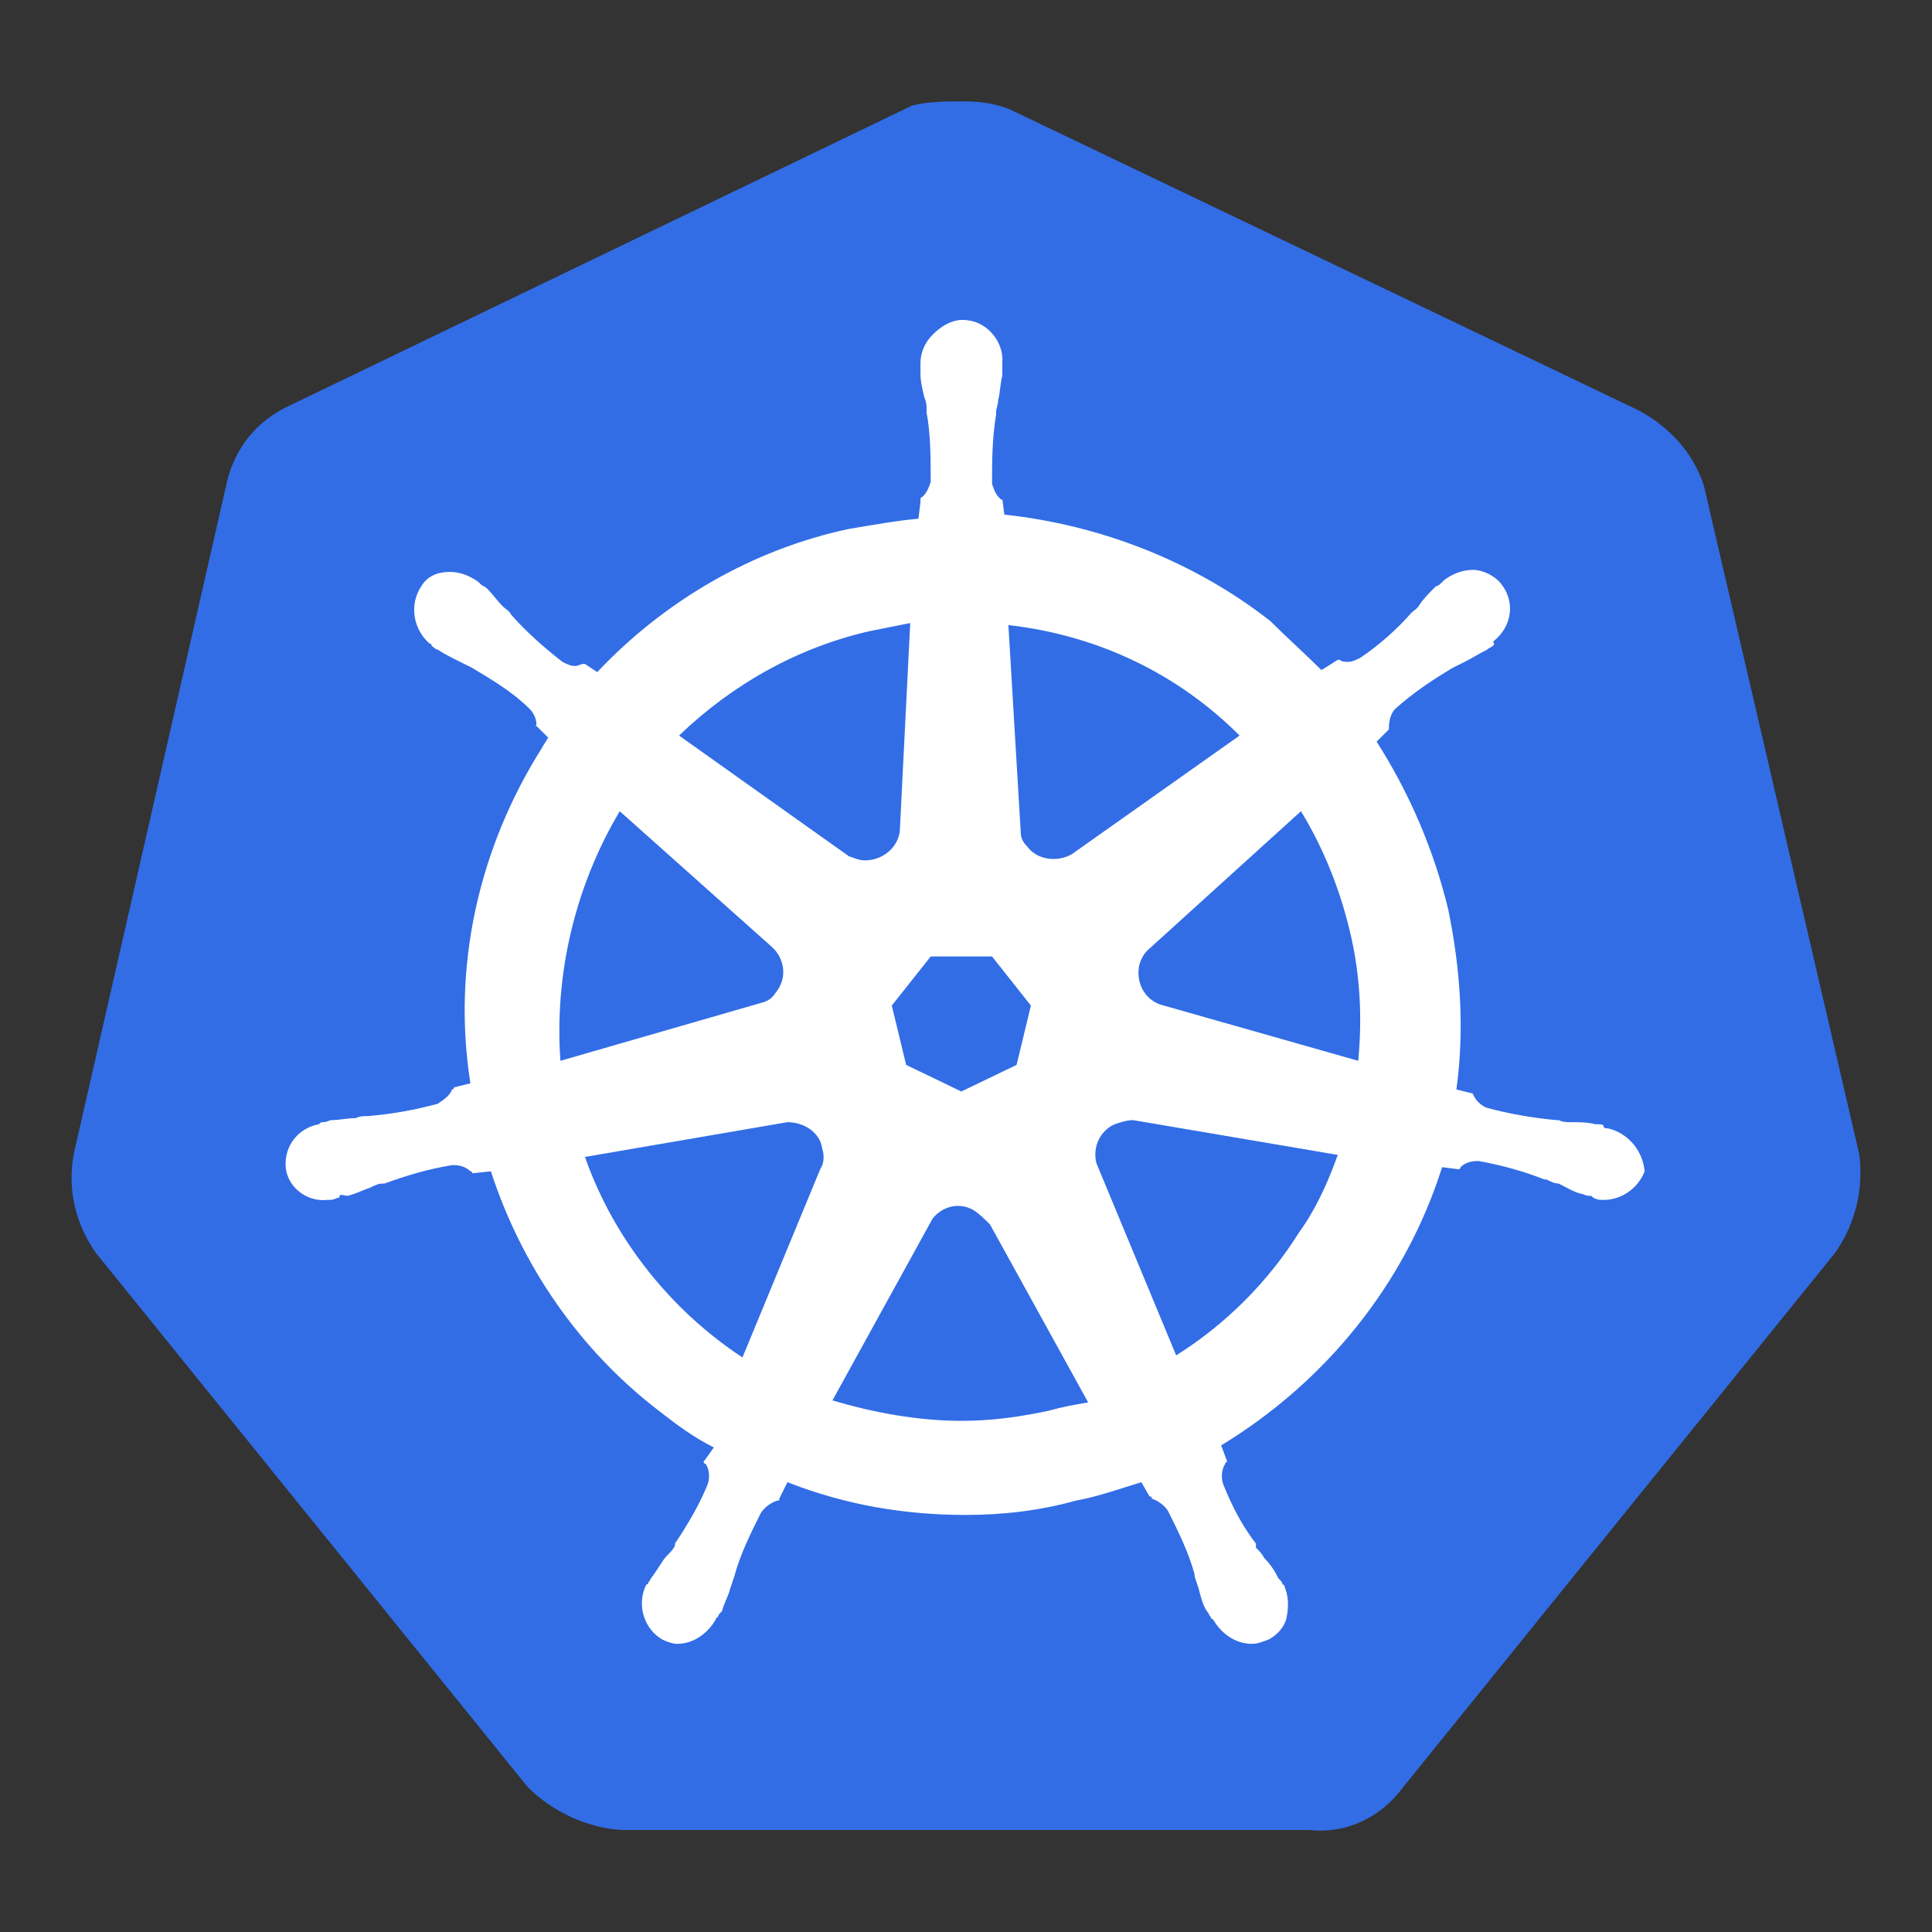
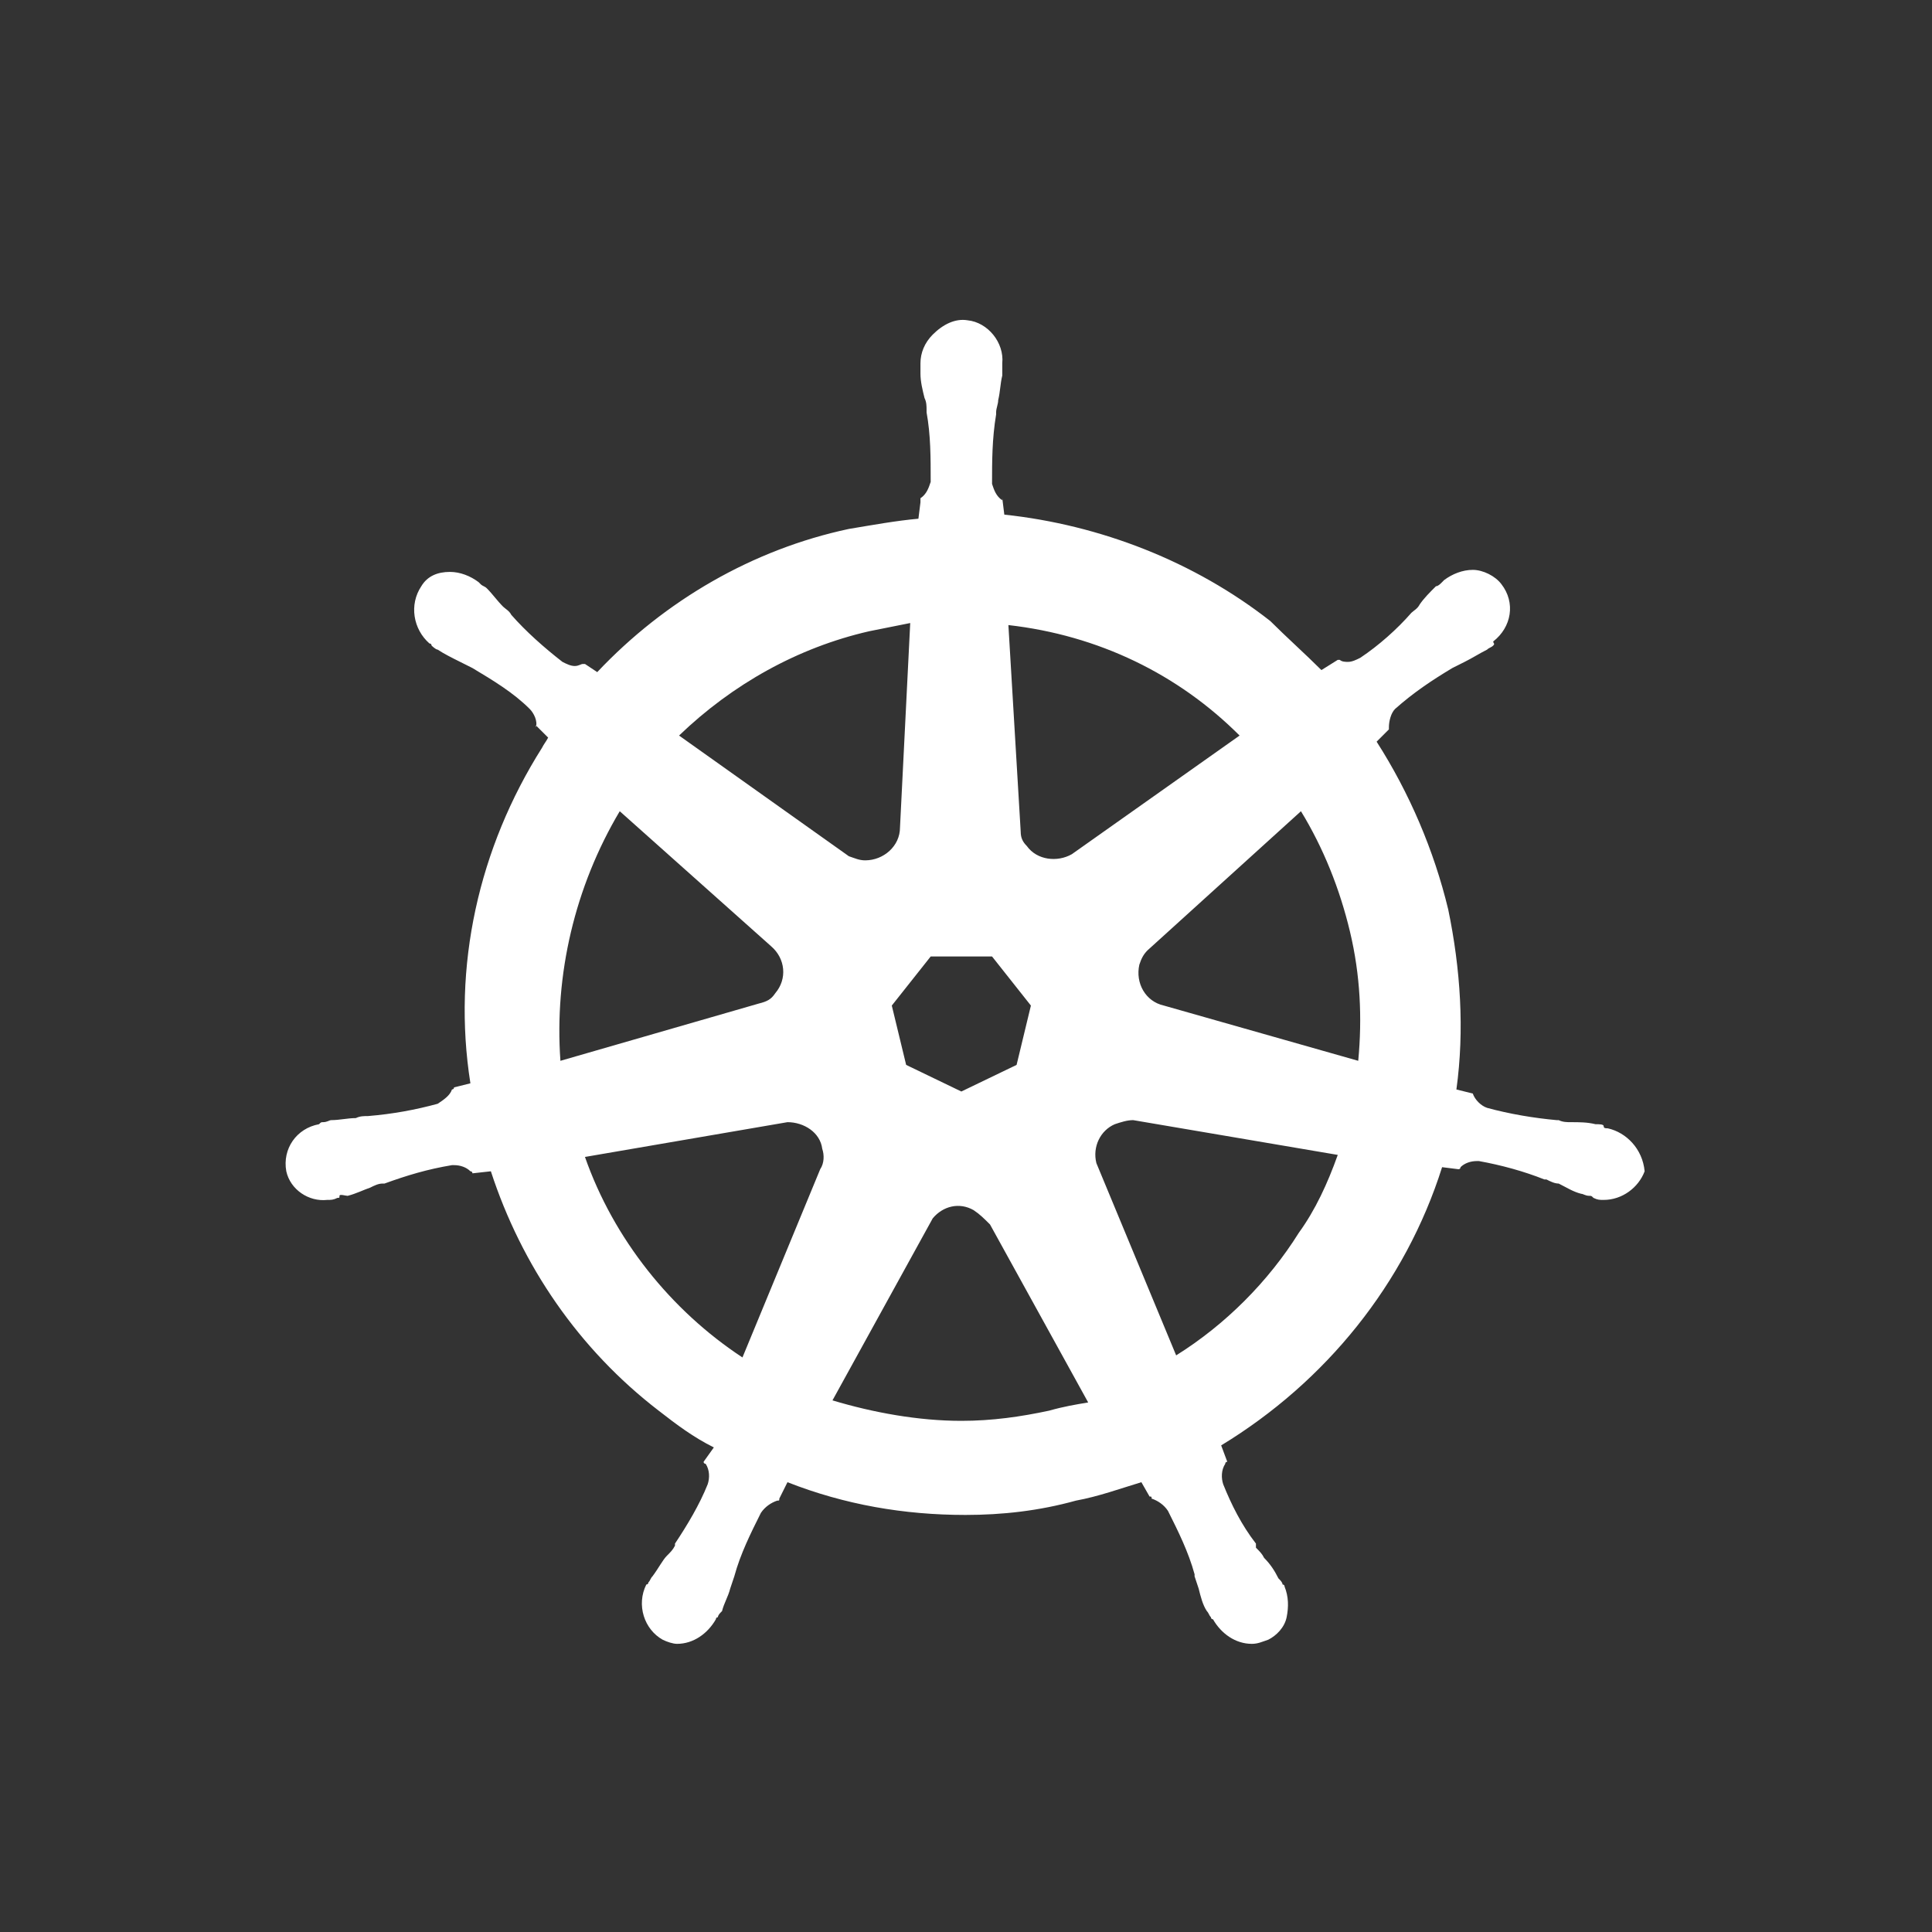
<svg xmlns="http://www.w3.org/2000/svg" width="54" height="54" viewBox="0 0 54 54" fill="none">
  <rect x="0" y="0" width="54" height="54" fill="#333333" stroke="none" />
-   <path d="M47.626 13.583C47.34 12.668 46.654 11.925 45.796 11.468L28.357 3.12C27.9 2.891 27.385 2.834 26.928 2.834C26.47 2.834 25.956 2.834 25.498 2.948L8.059 11.353C7.202 11.754 6.573 12.497 6.344 13.469L2.056 32.28C1.884 33.252 2.113 34.224 2.685 35.025L14.749 49.948C15.435 50.634 16.407 51.092 17.379 51.149H36.591C37.62 51.263 38.592 50.806 39.221 49.948L51.285 35.025C51.857 34.224 52.086 33.252 51.971 32.28L47.626 13.583Z" fill="#326DE6" />
  <path d="M44.938 31.537C44.881 31.537 44.824 31.537 44.824 31.48C44.824 31.422 44.71 31.422 44.595 31.422C44.367 31.365 44.138 31.365 43.909 31.365C43.795 31.365 43.681 31.365 43.566 31.308H43.509C42.88 31.251 42.194 31.137 41.565 30.965C41.393 30.908 41.222 30.736 41.165 30.565L40.707 30.451C40.936 28.792 40.822 27.077 40.478 25.419C40.078 23.761 39.392 22.16 38.477 20.73L38.82 20.387V20.33C38.82 20.159 38.878 19.93 38.992 19.816C39.507 19.358 40.021 19.015 40.593 18.672C40.707 18.615 40.822 18.558 40.936 18.5C41.165 18.386 41.336 18.272 41.565 18.157C41.622 18.1 41.679 18.1 41.736 18.043C41.794 17.986 41.736 17.986 41.736 17.929C42.251 17.529 42.365 16.842 41.965 16.328C41.794 16.099 41.451 15.928 41.165 15.928C40.879 15.928 40.593 16.042 40.364 16.213L40.307 16.271C40.25 16.328 40.193 16.385 40.136 16.385C39.964 16.556 39.792 16.728 39.678 16.899C39.621 17.014 39.507 17.071 39.449 17.128C39.049 17.586 38.535 18.043 38.02 18.386C37.906 18.443 37.791 18.5 37.677 18.5C37.62 18.5 37.505 18.5 37.448 18.443H37.391L36.934 18.729C36.476 18.272 35.962 17.814 35.504 17.357C33.389 15.699 30.758 14.67 28.071 14.384L28.014 13.926V13.983C27.842 13.869 27.785 13.698 27.728 13.526C27.728 12.897 27.728 12.268 27.842 11.582V11.525C27.842 11.411 27.9 11.296 27.9 11.182C27.957 10.953 27.957 10.724 28.014 10.496V10.153C28.071 9.581 27.614 9.009 27.042 8.952C26.699 8.895 26.356 9.066 26.07 9.352C25.841 9.581 25.727 9.867 25.727 10.153V10.438C25.727 10.667 25.784 10.896 25.841 11.125C25.898 11.239 25.898 11.353 25.898 11.468V11.525C26.013 12.154 26.013 12.783 26.013 13.469C25.956 13.64 25.898 13.812 25.727 13.926V14.041L25.67 14.498C25.041 14.555 24.412 14.67 23.726 14.784C21.038 15.356 18.58 16.785 16.693 18.786L16.35 18.558H16.293C16.235 18.558 16.178 18.615 16.064 18.615C15.95 18.615 15.835 18.558 15.721 18.5C15.206 18.1 14.692 17.643 14.291 17.185C14.234 17.071 14.12 17.014 14.063 16.957C13.891 16.785 13.777 16.614 13.605 16.442C13.548 16.385 13.491 16.385 13.434 16.328C13.377 16.271 13.377 16.271 13.377 16.271C13.148 16.099 12.862 15.985 12.576 15.985C12.233 15.985 11.947 16.099 11.776 16.385C11.432 16.899 11.547 17.586 12.004 17.986C12.062 17.986 12.062 18.043 12.062 18.043C12.062 18.043 12.176 18.157 12.233 18.157C12.405 18.272 12.633 18.386 12.862 18.5C12.976 18.558 13.091 18.615 13.205 18.672C13.777 19.015 14.349 19.358 14.806 19.816C14.92 19.93 15.035 20.159 14.977 20.33V20.273L15.321 20.616C15.263 20.73 15.206 20.788 15.149 20.902C13.377 23.704 12.633 27.02 13.148 30.279L12.69 30.393C12.69 30.451 12.633 30.451 12.633 30.451C12.576 30.622 12.405 30.736 12.233 30.851C11.604 31.022 10.975 31.137 10.289 31.194C10.175 31.194 10.06 31.194 9.946 31.251C9.717 31.251 9.489 31.308 9.26 31.308C9.203 31.308 9.145 31.365 9.031 31.365C8.974 31.365 8.974 31.365 8.917 31.422C8.288 31.537 7.888 32.109 8.002 32.738C8.116 33.252 8.631 33.595 9.145 33.538C9.26 33.538 9.317 33.538 9.431 33.481C9.489 33.481 9.489 33.481 9.489 33.424C9.489 33.367 9.66 33.424 9.717 33.424C9.946 33.367 10.175 33.252 10.346 33.195C10.46 33.138 10.575 33.081 10.689 33.081H10.746C11.375 32.852 11.947 32.68 12.633 32.566H12.69C12.862 32.566 13.034 32.623 13.148 32.738C13.205 32.738 13.205 32.795 13.205 32.795L13.72 32.738C14.577 35.368 16.178 37.712 18.408 39.427C18.923 39.828 19.38 40.171 19.952 40.456L19.666 40.857C19.666 40.914 19.723 40.914 19.723 40.914C19.838 41.086 19.838 41.314 19.78 41.486C19.552 42.057 19.209 42.629 18.866 43.144V43.201C18.808 43.315 18.751 43.373 18.637 43.487C18.523 43.601 18.408 43.83 18.237 44.059C18.179 44.116 18.179 44.173 18.122 44.23C18.122 44.23 18.122 44.287 18.065 44.287C17.779 44.859 18.008 45.545 18.523 45.831C18.637 45.888 18.808 45.946 18.923 45.946C19.38 45.946 19.78 45.66 20.009 45.259C20.009 45.259 20.009 45.202 20.066 45.202C20.066 45.145 20.123 45.088 20.181 45.031C20.238 44.802 20.352 44.63 20.409 44.402L20.524 44.059C20.695 43.43 20.981 42.858 21.267 42.286C21.381 42.115 21.553 42 21.724 41.943C21.782 41.943 21.782 41.943 21.782 41.886L22.01 41.428C23.611 42.057 25.269 42.343 26.985 42.343C28.014 42.343 29.043 42.229 30.072 41.943C30.701 41.829 31.33 41.6 31.902 41.428L32.131 41.829C32.188 41.829 32.188 41.829 32.188 41.886C32.359 41.943 32.531 42.057 32.645 42.229C32.931 42.801 33.217 43.373 33.389 44.002V44.059L33.503 44.402C33.56 44.63 33.617 44.859 33.732 45.031C33.789 45.088 33.789 45.145 33.846 45.202C33.846 45.202 33.846 45.259 33.903 45.259C34.132 45.66 34.532 45.946 34.989 45.946C35.161 45.946 35.275 45.888 35.447 45.831C35.676 45.717 35.904 45.488 35.962 45.202C36.019 44.916 36.019 44.63 35.904 44.345C35.904 44.287 35.847 44.287 35.847 44.287C35.847 44.23 35.79 44.173 35.733 44.116C35.618 43.887 35.504 43.716 35.333 43.544C35.275 43.43 35.218 43.373 35.104 43.258V43.144C34.704 42.629 34.418 42.057 34.189 41.486C34.132 41.314 34.132 41.086 34.246 40.914C34.246 40.857 34.303 40.857 34.303 40.857L34.132 40.399C37.048 38.627 39.278 35.882 40.307 32.623L40.764 32.68C40.822 32.68 40.822 32.623 40.822 32.623C40.936 32.509 41.108 32.452 41.279 32.452H41.336C41.965 32.566 42.594 32.738 43.166 32.966H43.223C43.337 33.023 43.452 33.081 43.566 33.081C43.795 33.195 43.966 33.309 44.195 33.367C44.252 33.367 44.309 33.424 44.424 33.424C44.481 33.424 44.481 33.424 44.538 33.481C44.653 33.538 44.71 33.538 44.824 33.538C45.339 33.538 45.796 33.195 45.968 32.738C45.91 32.109 45.453 31.651 44.938 31.537ZM28.414 29.764L26.87 30.508L25.327 29.764L24.926 28.106L26.013 26.734H27.728L28.814 28.106L28.414 29.764ZM37.734 26.048C38.02 27.249 38.077 28.449 37.963 29.65L32.531 28.106C32.016 27.992 31.73 27.477 31.845 26.963C31.902 26.791 31.959 26.677 32.074 26.562L36.362 22.674C36.991 23.704 37.448 24.847 37.734 26.048ZM34.647 20.559L29.958 23.875C29.558 24.104 28.986 24.047 28.7 23.646C28.586 23.532 28.529 23.418 28.529 23.246L28.185 17.471C30.701 17.757 32.931 18.843 34.647 20.559ZM24.297 17.643L25.441 17.414L25.155 23.132C25.155 23.646 24.698 24.047 24.183 24.047C24.012 24.047 23.897 23.989 23.726 23.932L18.98 20.559C20.466 19.129 22.296 18.1 24.297 17.643ZM17.322 22.674L21.553 26.448C21.953 26.791 22.01 27.363 21.667 27.763C21.553 27.935 21.439 27.992 21.21 28.049L15.664 29.65C15.492 27.249 16.064 24.79 17.322 22.674ZM16.35 32.337L22.01 31.365C22.468 31.365 22.925 31.651 22.982 32.109C23.04 32.28 23.04 32.509 22.925 32.68L20.752 37.941C18.751 36.626 17.15 34.624 16.35 32.337ZM29.329 39.427C28.529 39.599 27.728 39.713 26.87 39.713C25.67 39.713 24.412 39.484 23.268 39.141L26.07 34.053C26.356 33.71 26.813 33.595 27.213 33.824C27.385 33.938 27.499 34.053 27.671 34.224L30.415 39.199C30.072 39.256 29.729 39.313 29.329 39.427ZM36.305 34.453C35.447 35.825 34.246 37.026 32.874 37.883L30.644 32.509C30.53 32.051 30.758 31.594 31.159 31.422C31.33 31.365 31.502 31.308 31.673 31.308L37.391 32.28C37.105 33.081 36.762 33.824 36.305 34.453Z" fill="white" />
</svg>